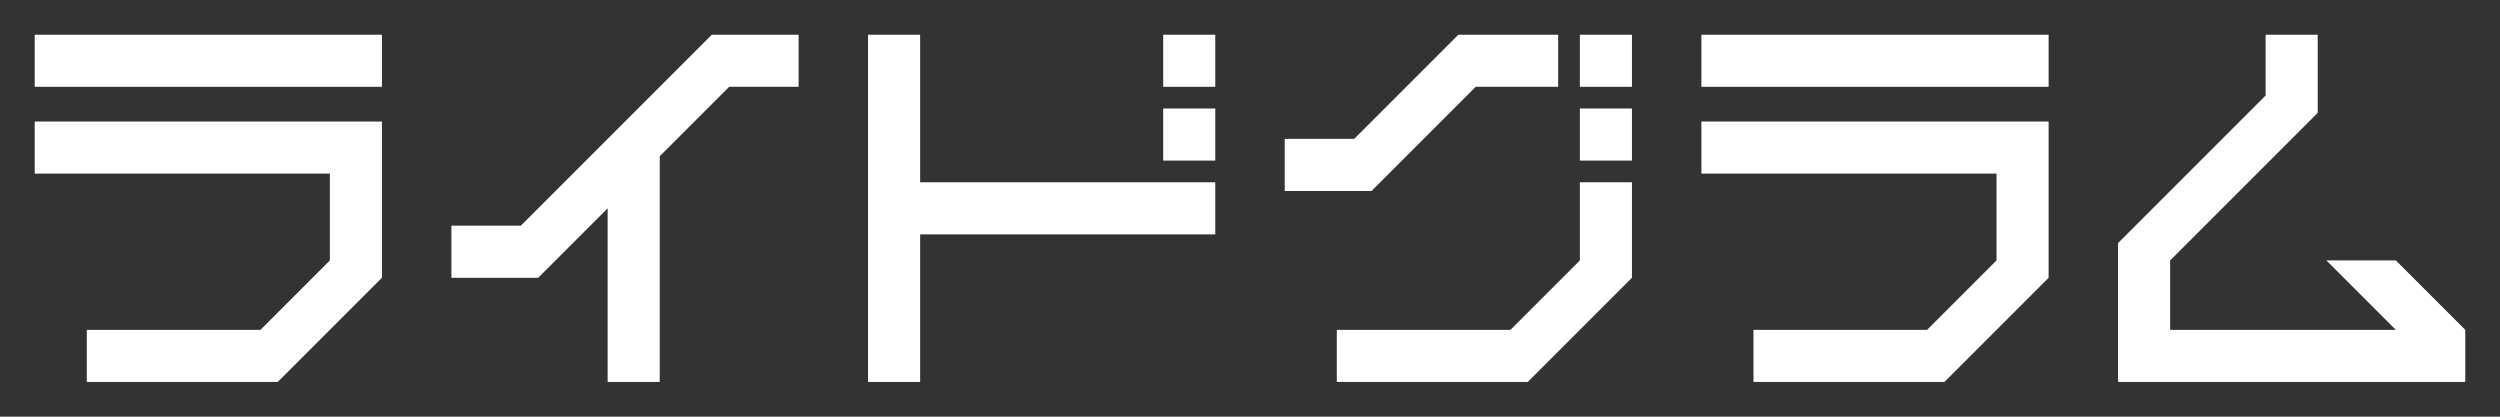
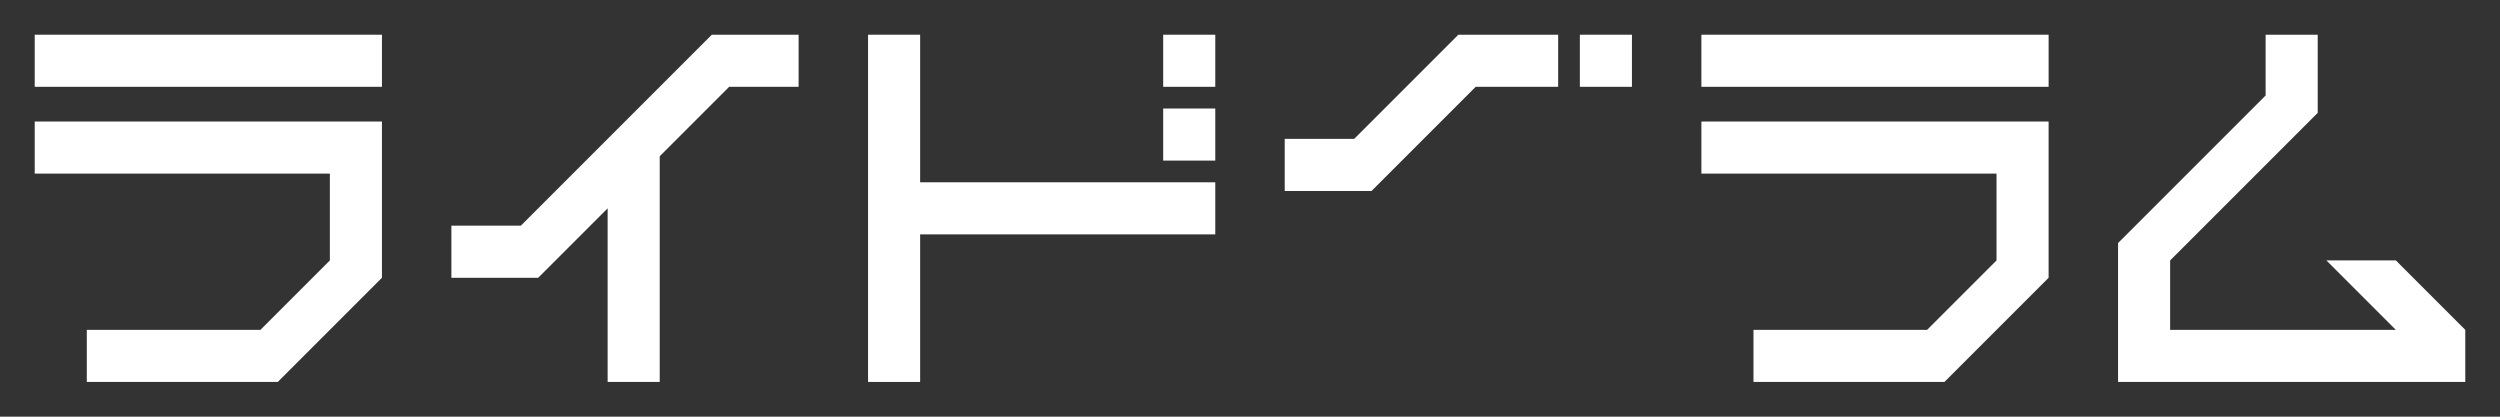
<svg xmlns="http://www.w3.org/2000/svg" viewBox="0 0 432 72">
  <rect x="0" y="0" width="432" height="72" fill="#333333" stroke="none" />
  <rect x="6" y="6" width="60" height="9" fill="#fff" />
  <polygon points="6 21 6 30 57 30 57 45 45 57 15 57 15 66 48 66 66 48 66 21 6 21" fill="#fff" />
  <polygon points="123 6 90 39 78 39 78 48 93 48 105 36 105 66 114 66 114 27 126 15 138 15 138 6 123 6" fill="#fff" />
  <polygon points="210 31.5 159 31.5 159 6 150 6 150 66 159 66 159 40.5 210 40.5 210 31.5" fill="#fff" />
  <rect x="201" y="6" width="9" height="9" fill="#fff" />
  <rect x="201" y="18.75" width="9" height="9" fill="#fff" />
  <polygon points="252 6 234 24 222 24 222 33 237 33 255 15 269.25 15 269.25 6 252 6" fill="#fff" />
  <rect x="273" y="6" width="9" height="9" fill="#fff" />
-   <rect x="273" y="18.75" width="9" height="9" fill="#fff" />
-   <polygon points="273 31.5 273 45 261 57 231 57 231 66 252 66 264 66 282 48 282 31.5 273 31.5" fill="#fff" />
  <rect x="294" y="6" width="60" height="9" fill="#fff" />
  <polygon points="294 21 294 30 345 30 345 45 333 57 303 57 303 66 324 66 336 66 354 48 354 21 294 21" fill="#fff" />
  <polygon points="414 45 402 45 414 57 375 57 375 45 400.5 19.5 400.5 6 391.5 6 391.5 16.5 366 42 366 66 426 66 426 57 414 45" fill="#fff" />
</svg>